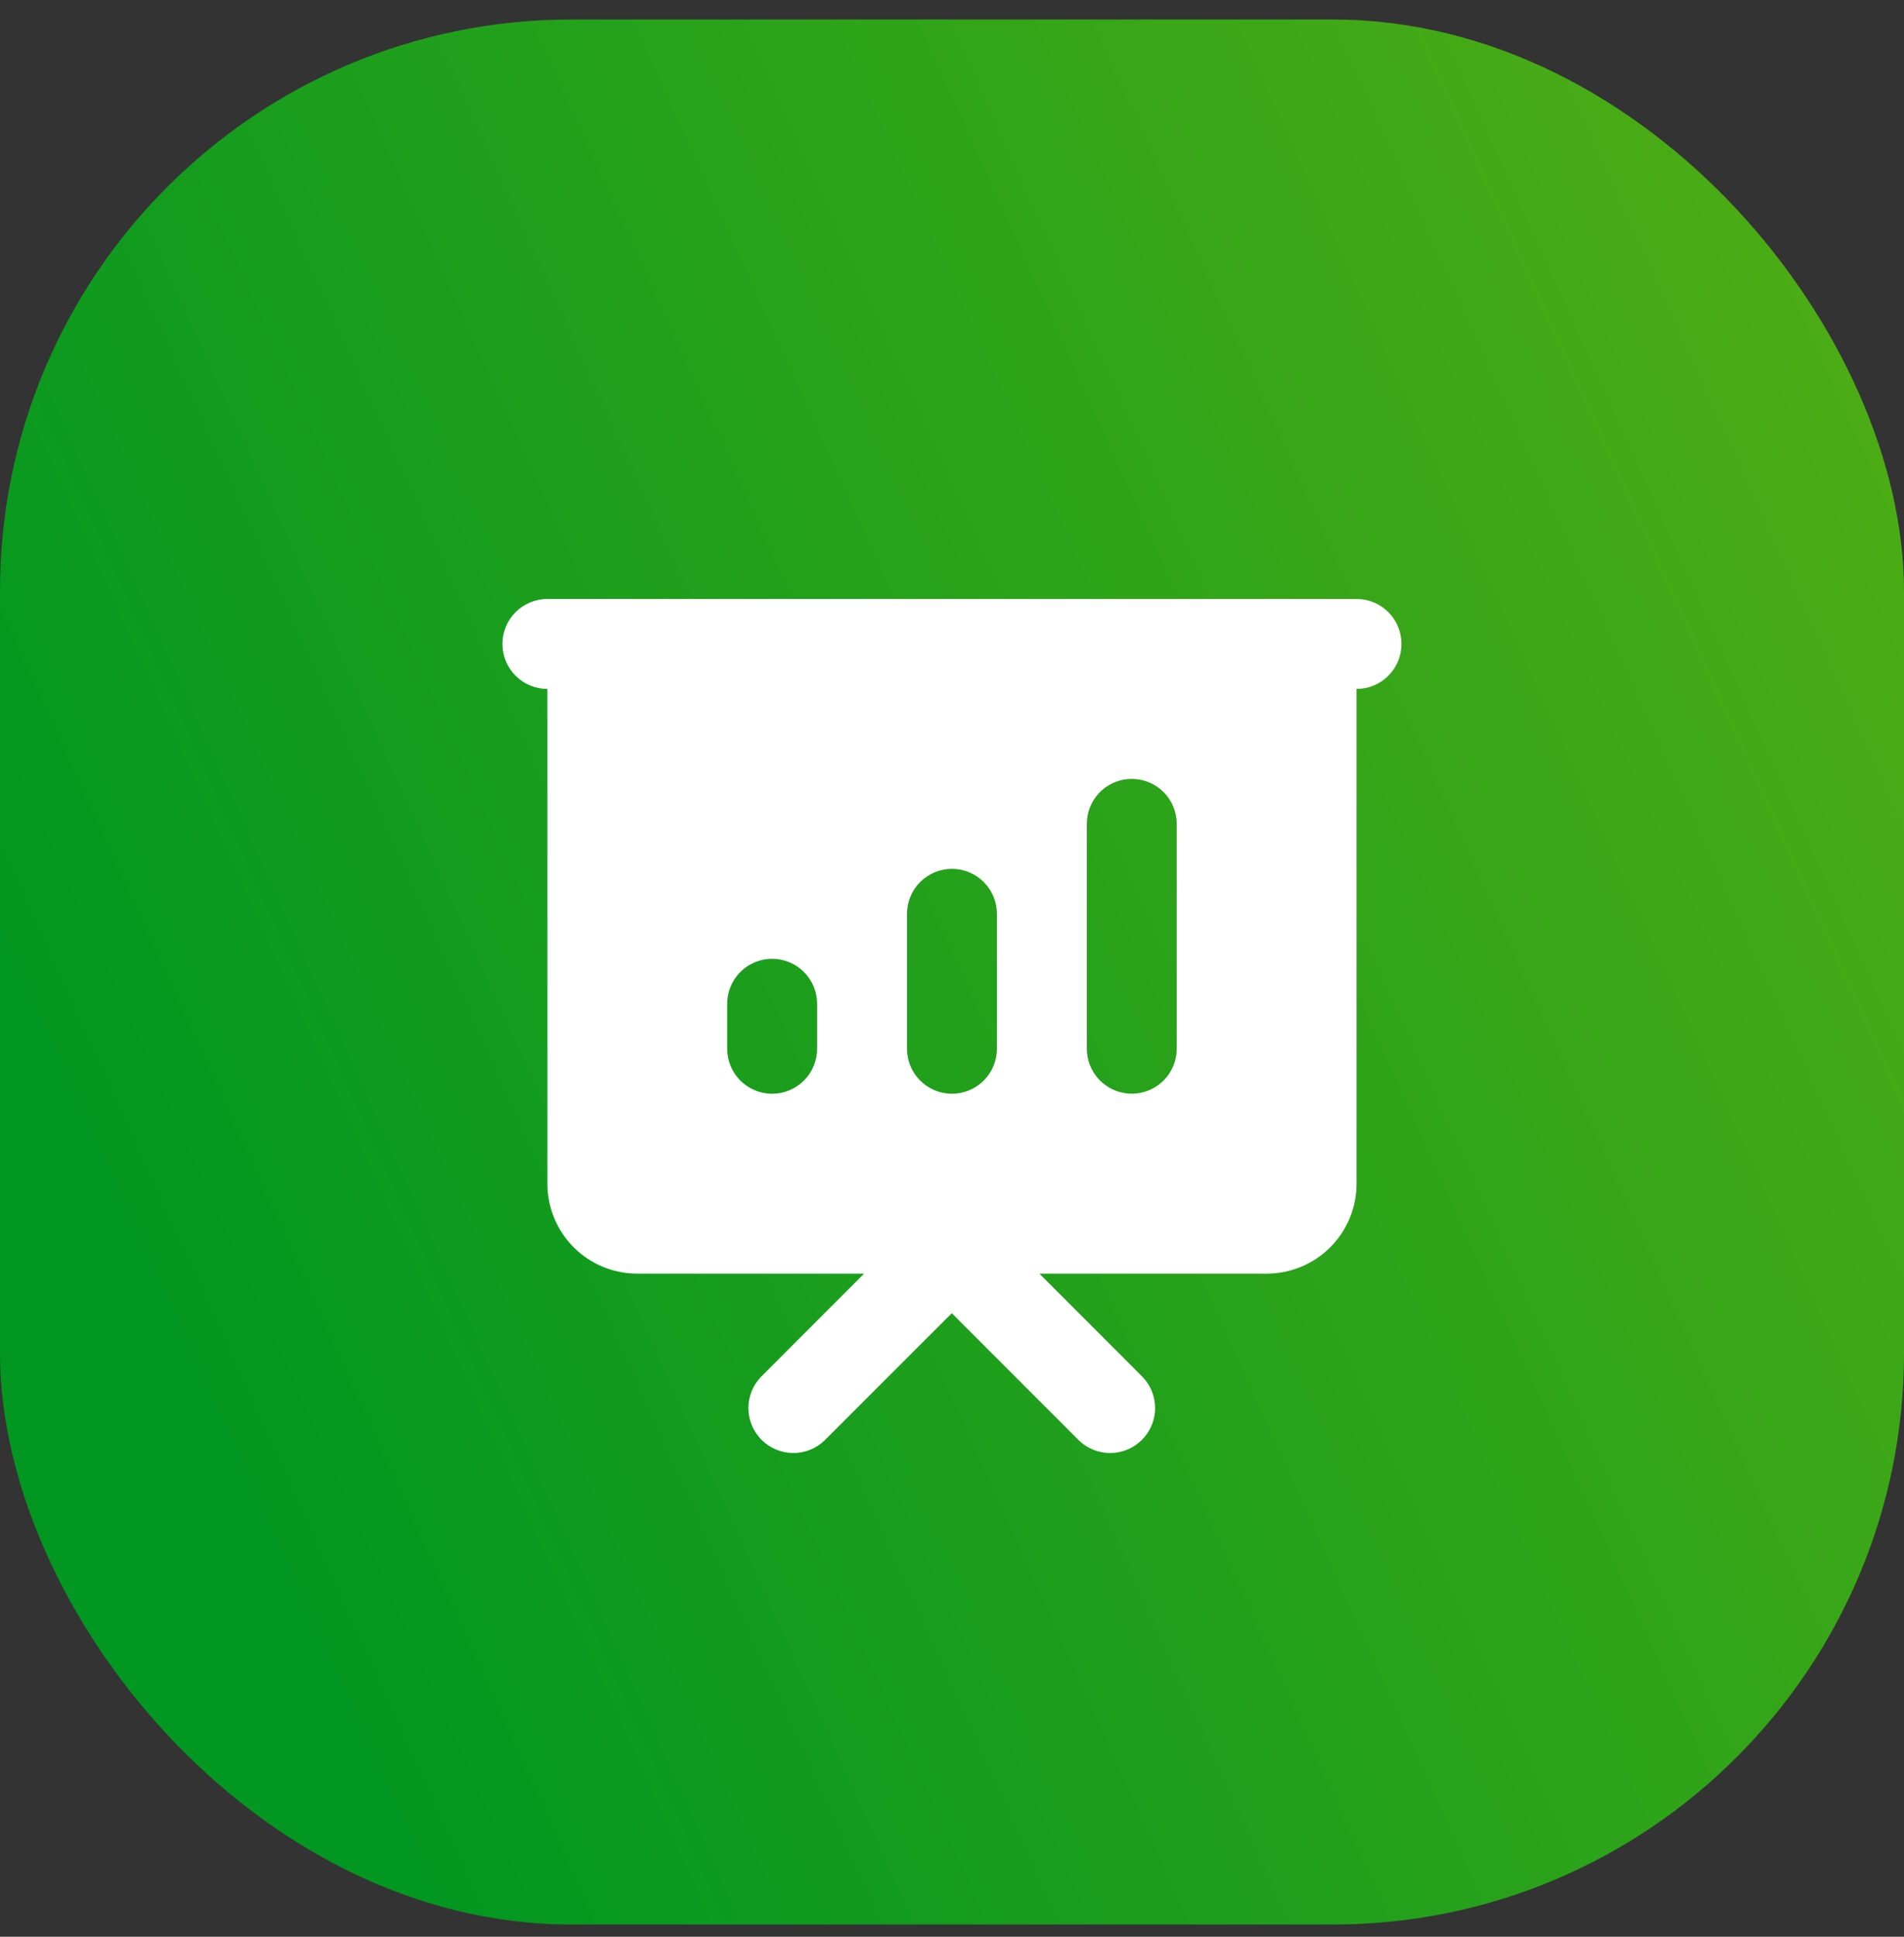
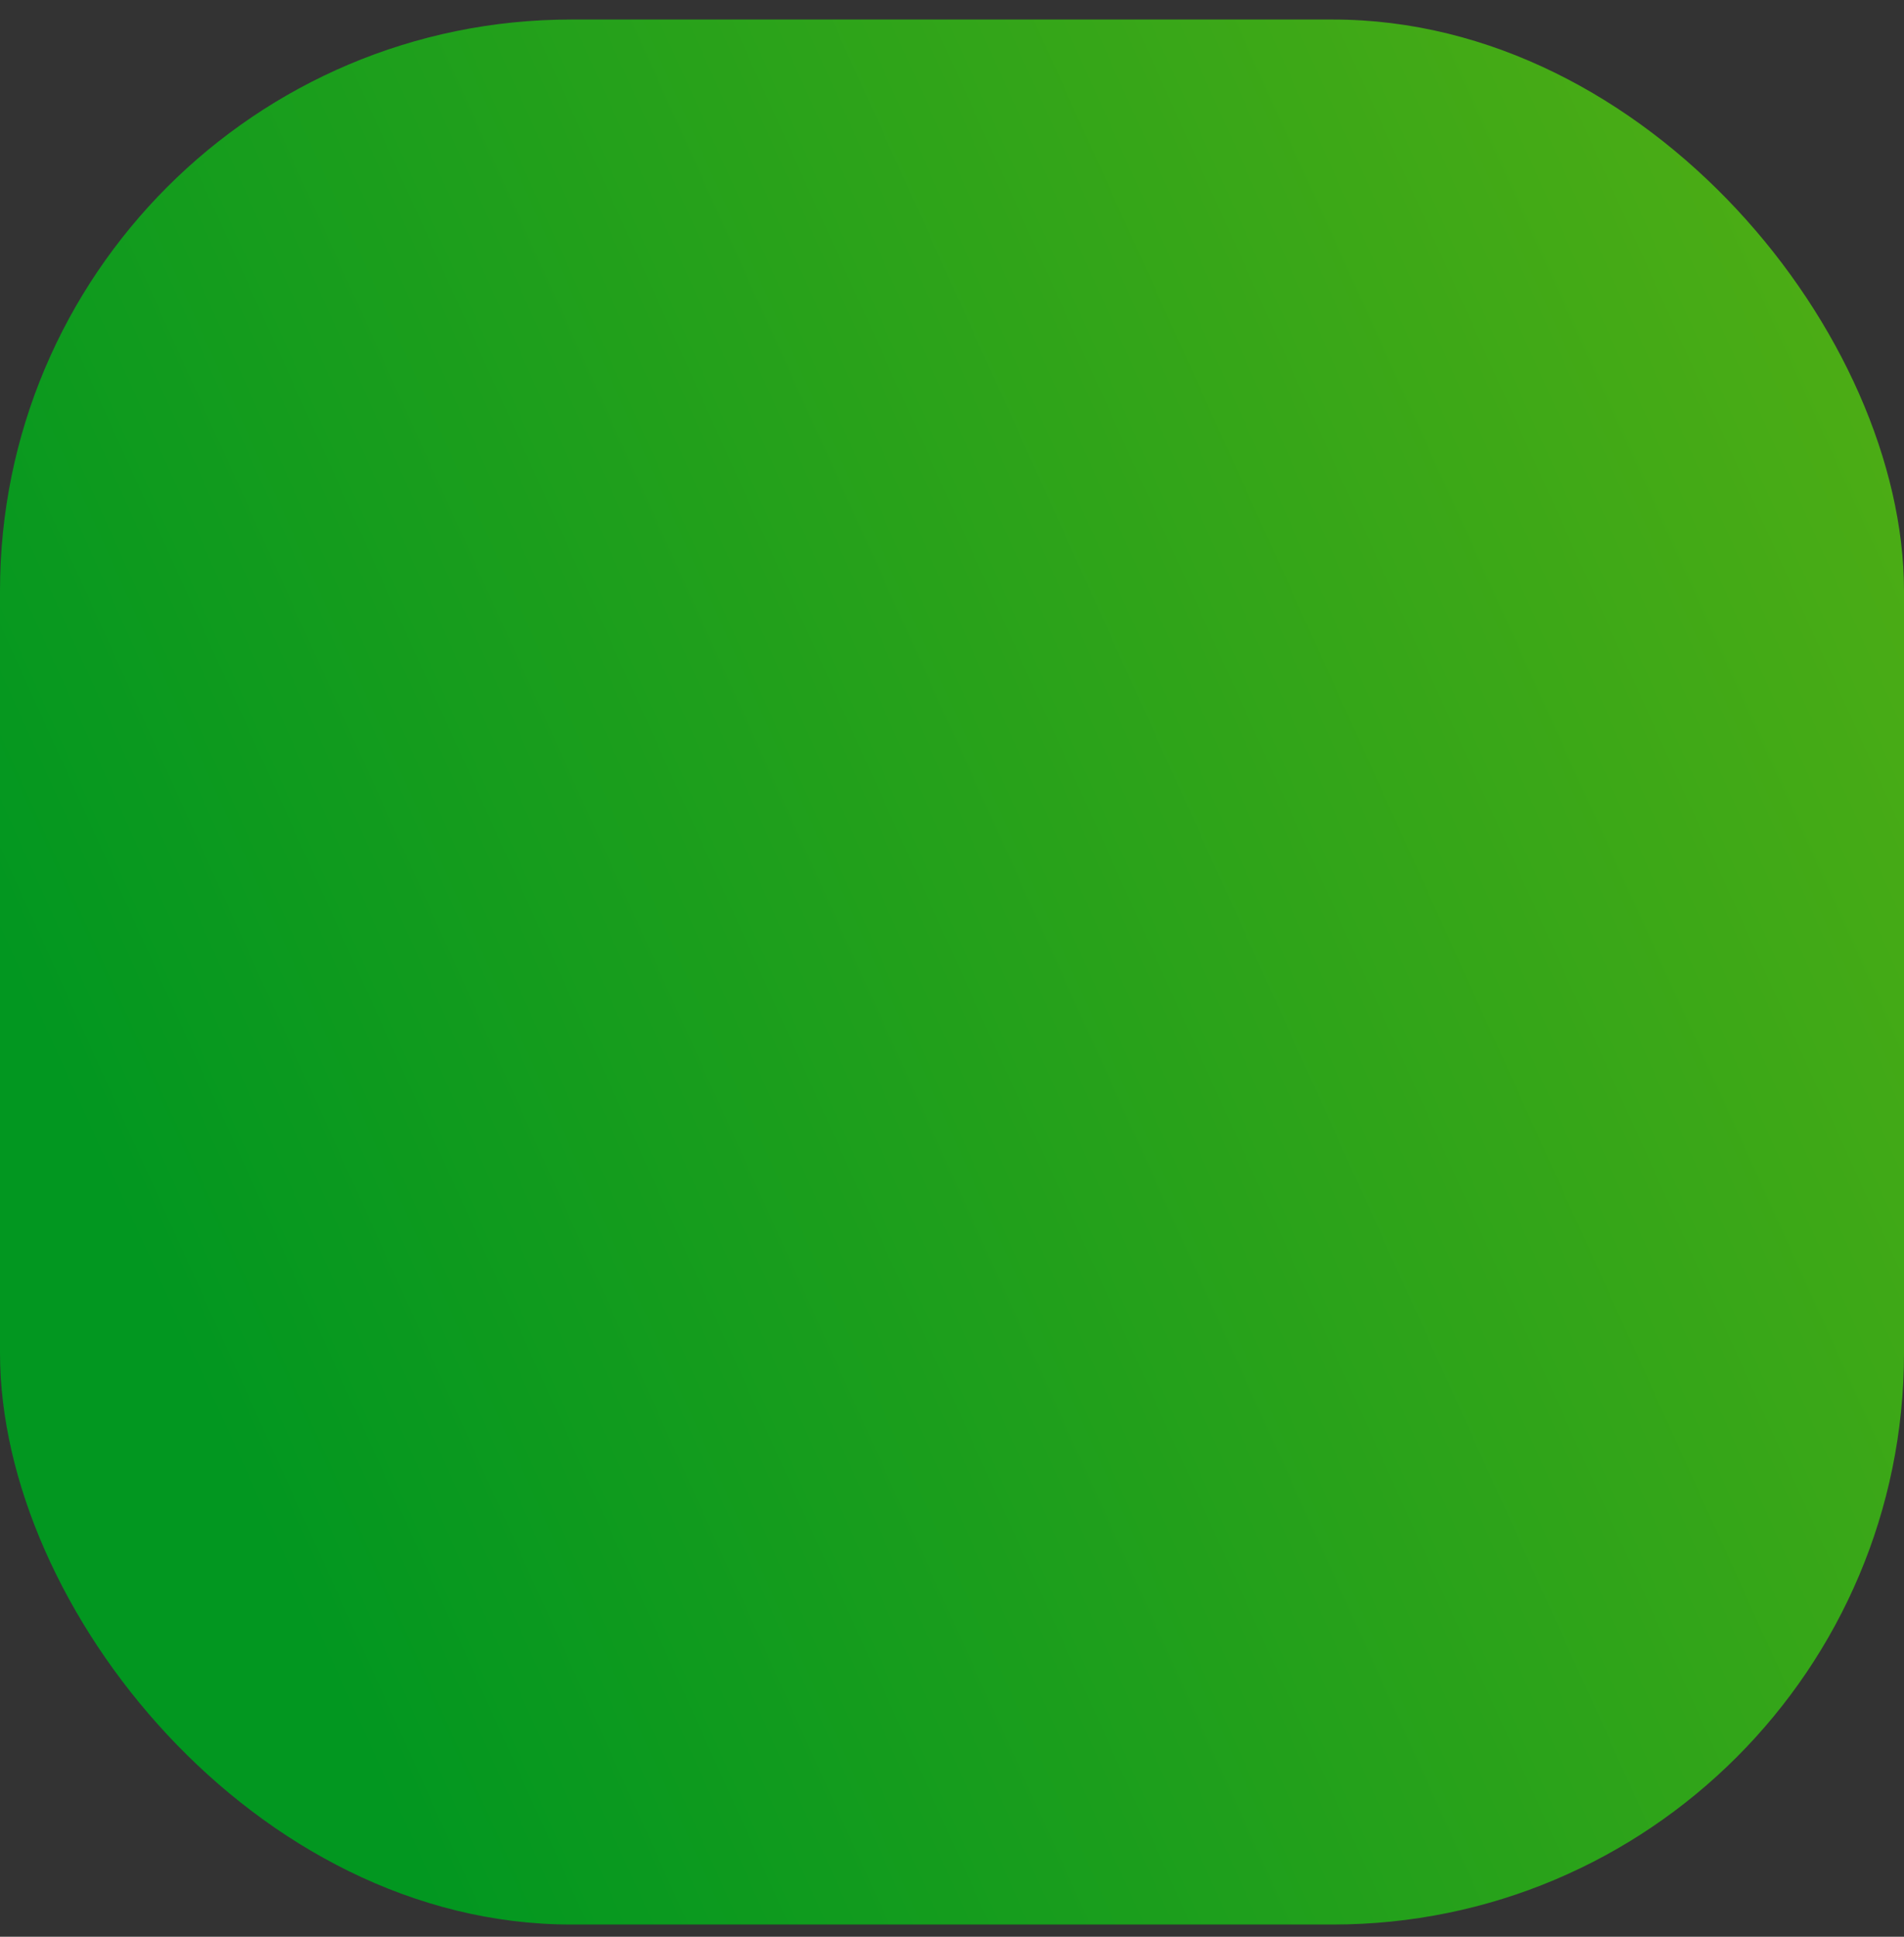
<svg xmlns="http://www.w3.org/2000/svg" width="60" height="61" viewBox="0 0 60 61" fill="none">
  <rect x="0" y="0" width="60" height="61" fill="#333333" stroke="none" />
  <rect y="0.615" width="60" height="60" rx="18" fill="url(#paint0_linear_309_10442)" />
-   <path d="M42.749 18.865C43.124 18.865 43.485 19.015 43.75 19.28C44.016 19.546 44.165 19.906 44.165 20.282C44.165 20.658 44.016 21.018 43.75 21.284C43.485 21.549 43.124 21.699 42.749 21.699V37.282C42.749 38.033 42.45 38.754 41.919 39.285C41.388 39.817 40.667 40.115 39.915 40.115H32.754L36.002 43.364C36.261 43.631 36.403 43.989 36.4 44.36C36.397 44.732 36.248 45.087 35.985 45.35C35.723 45.612 35.367 45.761 34.996 45.764C34.624 45.768 34.267 45.625 33.999 45.367L29.993 41.361L25.985 45.367C25.718 45.625 25.36 45.768 24.989 45.764C24.617 45.761 24.262 45.612 23.999 45.35C23.737 45.087 23.588 44.732 23.584 44.36C23.581 43.989 23.724 43.631 23.982 43.364L27.23 40.115H20.082C19.331 40.115 18.61 39.817 18.079 39.285C17.547 38.754 17.249 38.033 17.249 37.282V21.699C16.873 21.699 16.513 21.549 16.247 21.284C15.981 21.018 15.832 20.658 15.832 20.282C15.832 19.906 15.981 19.546 16.247 19.28C16.513 19.015 16.873 18.865 17.249 18.865H42.749ZM35.665 24.532C35.318 24.532 34.983 24.659 34.724 24.89C34.465 25.12 34.299 25.438 34.259 25.783L34.249 25.949V33.032C34.249 33.393 34.387 33.74 34.635 34.003C34.883 34.265 35.222 34.423 35.582 34.445C35.943 34.466 36.298 34.348 36.575 34.117C36.852 33.885 37.029 33.556 37.072 33.198L37.082 33.032V25.949C37.082 25.573 36.933 25.212 36.667 24.947C36.401 24.681 36.041 24.532 35.665 24.532ZM29.999 27.365C29.623 27.365 29.263 27.515 28.997 27.78C28.731 28.046 28.582 28.406 28.582 28.782V33.032C28.582 33.408 28.731 33.768 28.997 34.034C29.263 34.299 29.623 34.449 29.999 34.449C30.374 34.449 30.735 34.299 31 34.034C31.266 33.768 31.415 33.408 31.415 33.032V28.782C31.415 28.406 31.266 28.046 31 27.78C30.735 27.515 30.374 27.365 29.999 27.365ZM24.332 30.199C23.956 30.199 23.596 30.348 23.33 30.613C23.065 30.879 22.915 31.239 22.915 31.615V33.032C22.915 33.408 23.065 33.768 23.33 34.034C23.596 34.299 23.956 34.449 24.332 34.449C24.708 34.449 25.068 34.299 25.334 34.034C25.599 33.768 25.749 33.408 25.749 33.032V31.615C25.749 31.239 25.599 30.879 25.334 30.613C25.068 30.348 24.708 30.199 24.332 30.199Z" fill="white" />
  <defs>
    <linearGradient id="paint0_linear_309_10442" x1="11.296" y1="55.137" x2="82.288" y2="23.029" gradientUnits="userSpaceOnUse">
      <stop stop-color="#029720" />
      <stop offset="1" stop-color="#60B212" />
    </linearGradient>
  </defs>
</svg>